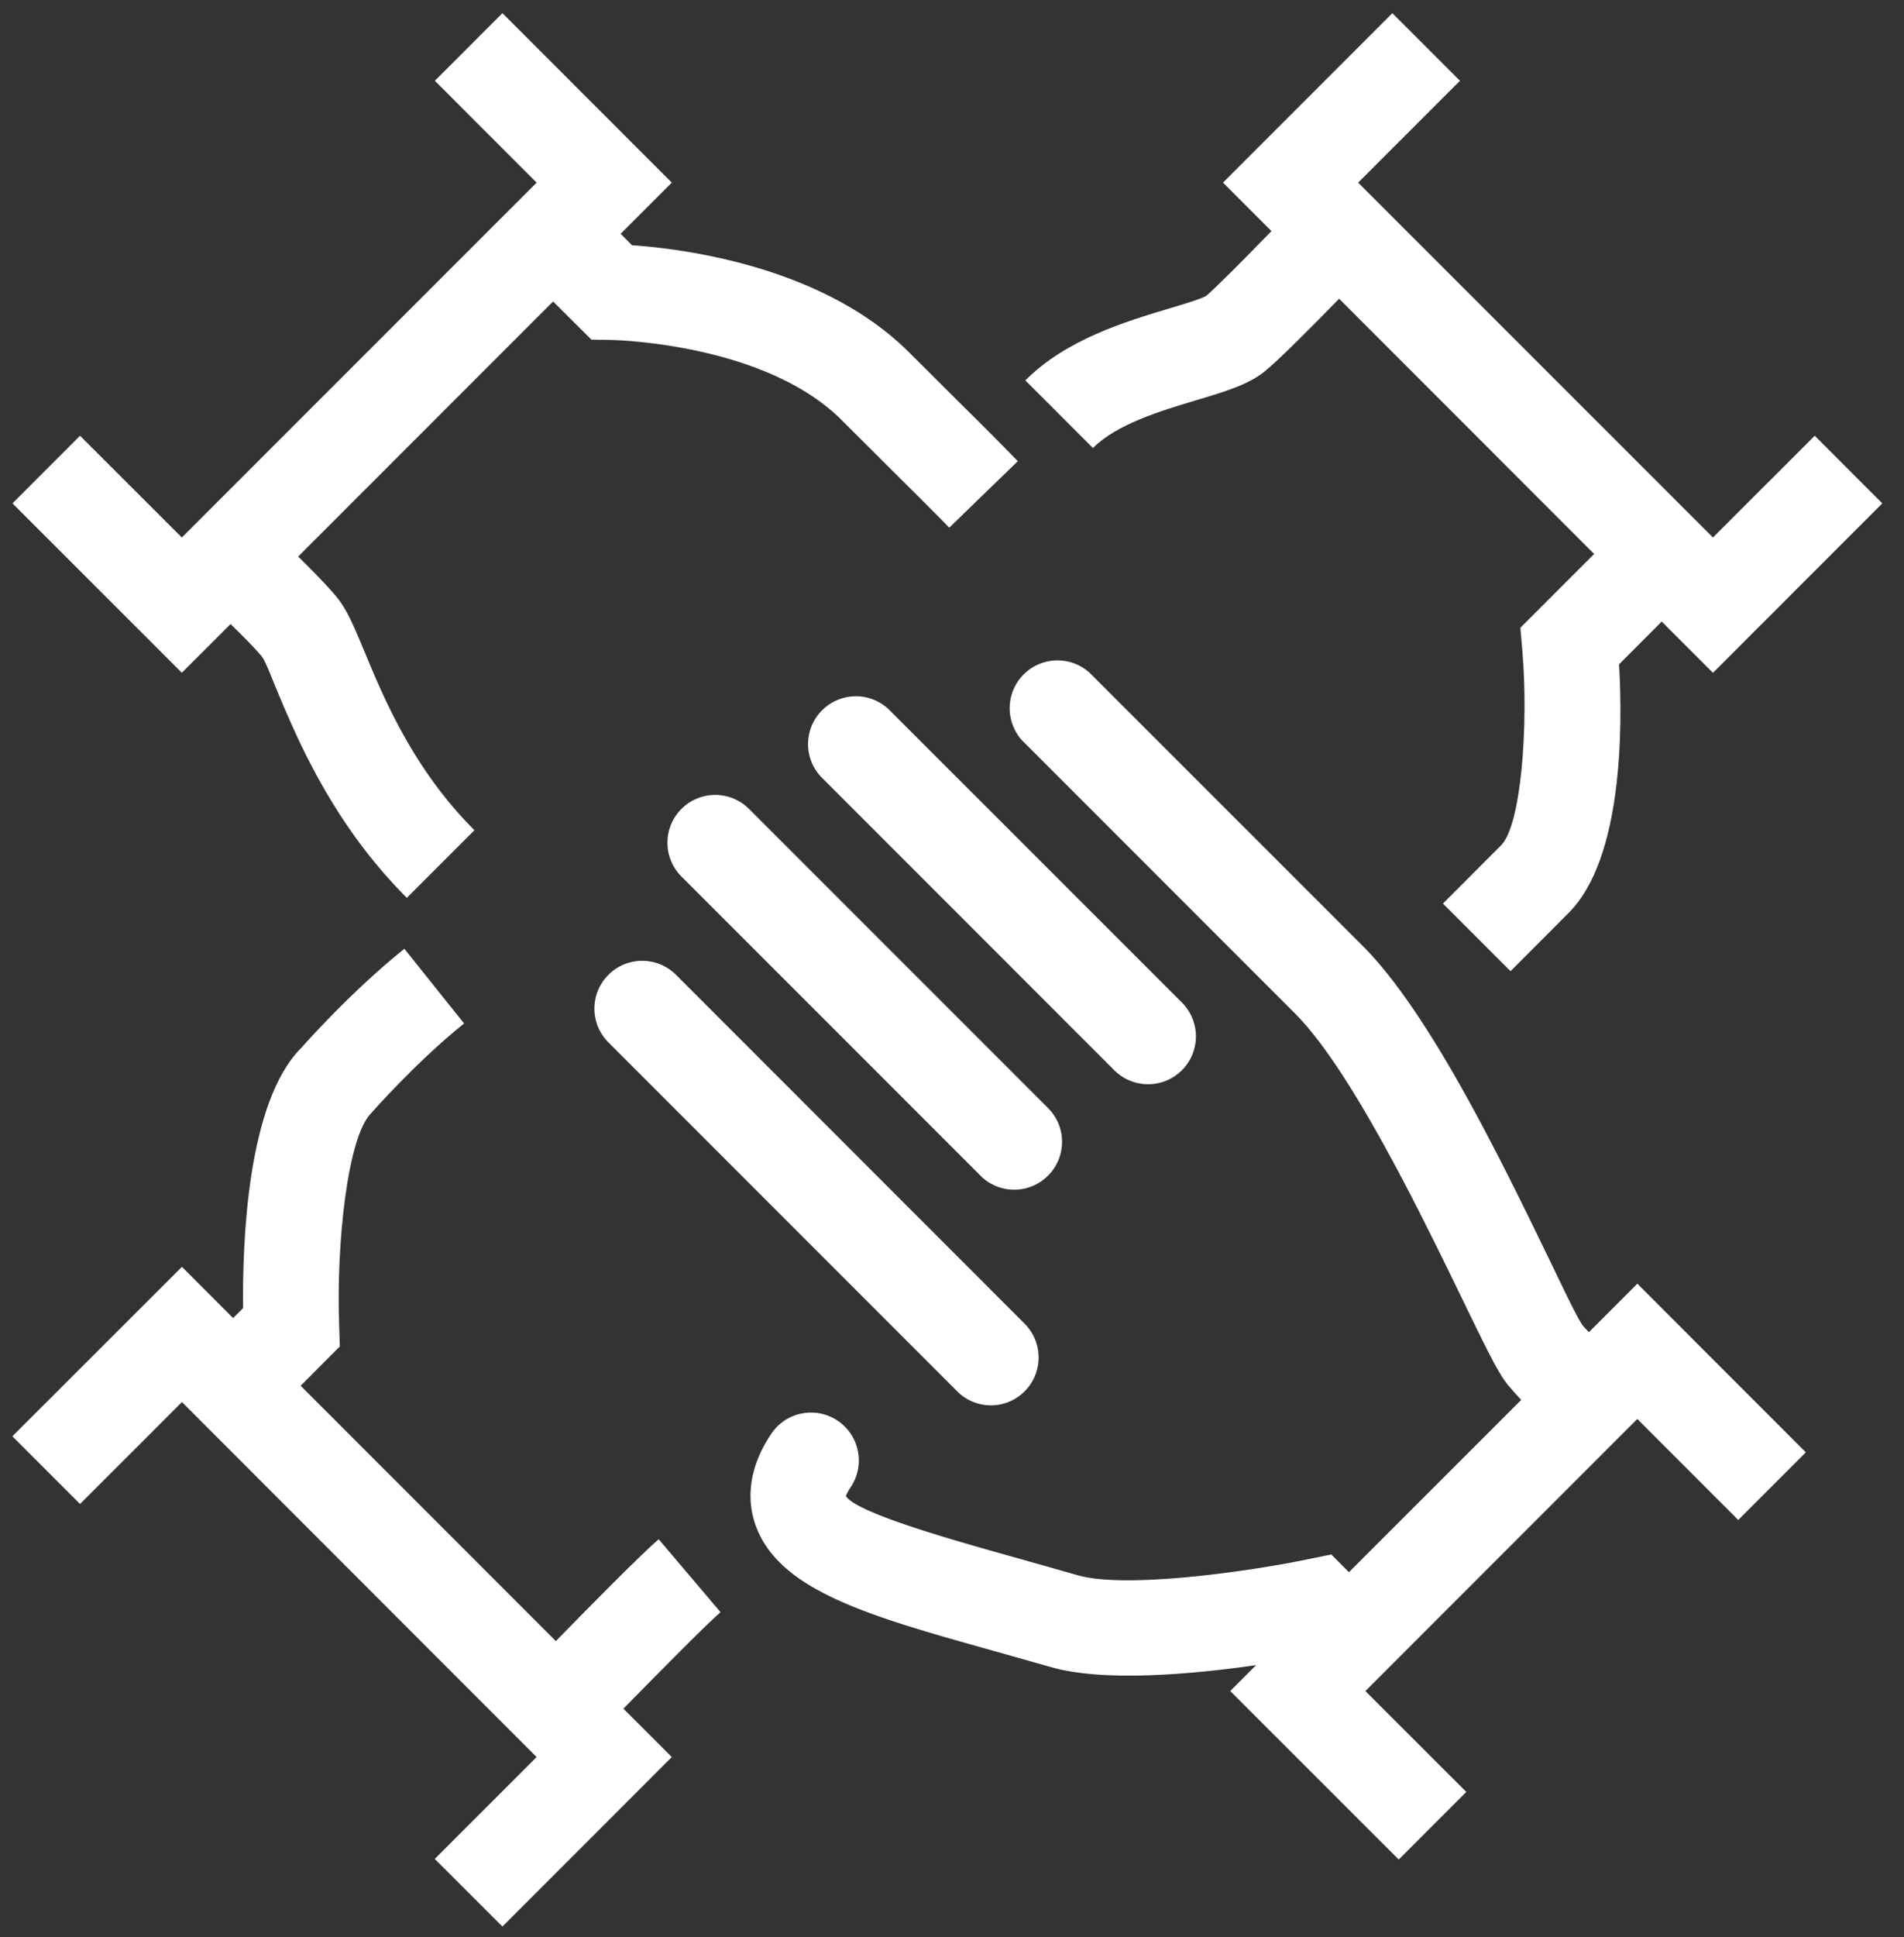
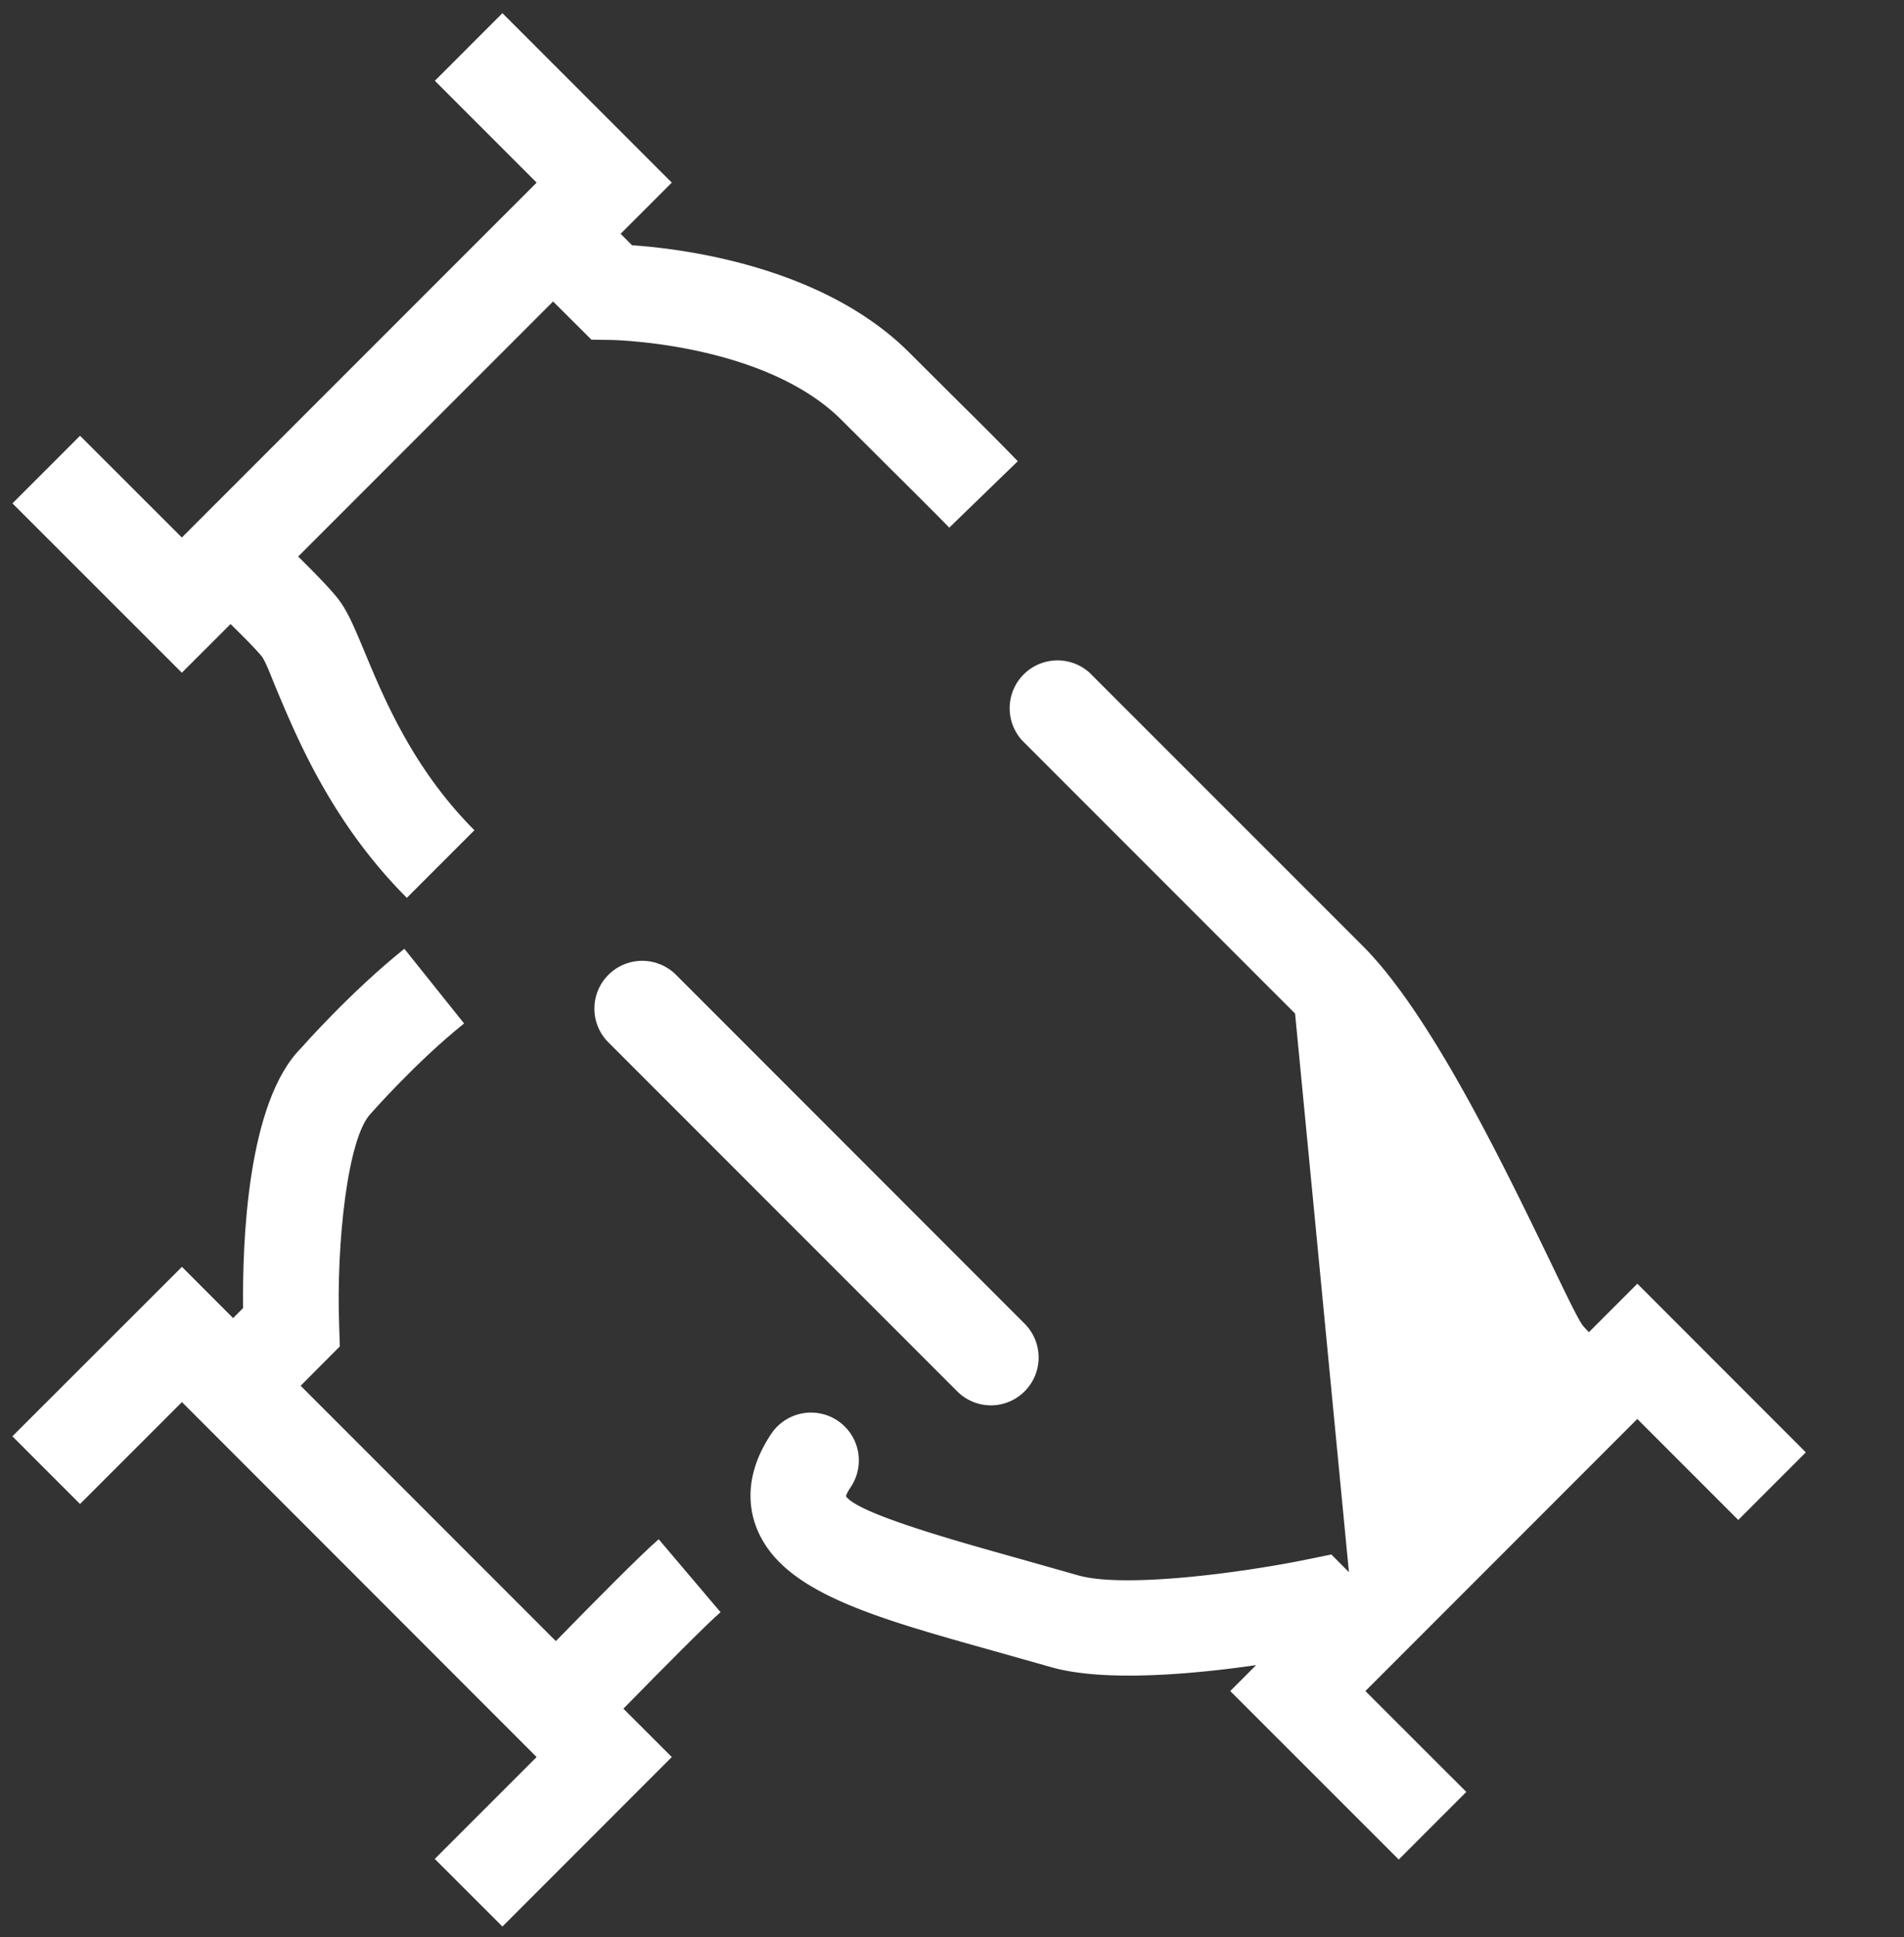
<svg xmlns="http://www.w3.org/2000/svg" width="59" height="60" viewBox="0 0 59 60">
  <rect x="0" y="0" width="59" height="60" fill="#333333" stroke="none" />
  <defs>
    <clipPath id="2puca">
      <path d="M.386 59.67V.407h57.945V59.67z" />
    </clipPath>
  </defs>
  <g>
    <g>
      <g>
        <g />
        <g clip-path="url(#2puca)">
-           <path fill="#fff" d="M50.737 39.758l-1.502 1.502c-.065-.071-.13-.136-.192-.21-.19-.276-.557-1.055-1.051-2.077-1.467-3.024-3.682-7.594-5.764-9.676l-8.456-8.453a1.482 1.482 0 0 0-2.094 2.094l8.453 8.453c1.73 1.73 3.9 6.202 5.198 8.877.823 1.694 1.122 2.298 1.416 2.648.127.15.26.299.394.44L41.8 48.692l-.545-.548-.782.16c-1.981.403-5.66.9-7.087.48l-1.765-.5c-2.011-.563-5.05-1.41-5.406-1.944 0-.002.018-.094.145-.28a1.481 1.481 0 0 0-2.458-1.657c-.817 1.218-.71 2.228-.48 2.859.744 2.017 3.537 2.796 7.399 3.877l1.738.491c1.656.477 4.422.22 6.365-.059l-.802.803 5.221 5.218 2.094-2.094-3.127-3.124 8.426-8.427 3.128 3.128 2.094-2.094z" />
+           <path fill="#fff" d="M50.737 39.758l-1.502 1.502c-.065-.071-.13-.136-.192-.21-.19-.276-.557-1.055-1.051-2.077-1.467-3.024-3.682-7.594-5.764-9.676l-8.456-8.453a1.482 1.482 0 0 0-2.094 2.094l8.453 8.453L41.8 48.692l-.545-.548-.782.16c-1.981.403-5.66.9-7.087.48l-1.765-.5c-2.011-.563-5.05-1.41-5.406-1.944 0-.002.018-.094.145-.28a1.481 1.481 0 0 0-2.458-1.657c-.817 1.218-.71 2.228-.48 2.859.744 2.017 3.537 2.796 7.399 3.877l1.738.491c1.656.477 4.422.22 6.365-.059l-.802.803 5.221 5.218 2.094-2.094-3.127-3.124 8.426-8.427 3.128 3.128 2.094-2.094z" />
        </g>
        <g clip-path="url(#2puca)">
          <path fill="#fff" d="M30.706 43.526A1.482 1.482 0 0 0 31.754 41L20.948 30.191a1.482 1.482 0 0 0-2.094 0 1.477 1.477 0 0 0 0 2.094l10.808 10.807c.287.288.666.433 1.045.433" />
        </g>
        <g clip-path="url(#2puca)">
-           <path fill="#fff" d="M35.576 33.58a1.482 1.482 0 0 0 1.048-2.53l-9.099-9.095a1.482 1.482 0 0 0-2.094 2.094l9.096 9.096c.29.29.67.435 1.049.435" />
-         </g>
+           </g>
        <g clip-path="url(#2puca)">
-           <path fill="#fff" d="M21.116 25.053a1.482 1.482 0 0 0 0 2.094l9.265 9.264a1.476 1.476 0 0 0 2.094 0c.58-.577.58-1.516 0-2.094l-9.265-9.264a1.482 1.482 0 0 0-2.094 0" />
-         </g>
+           </g>
        <g clip-path="url(#2puca)">
          <path fill="#fff" d="M.386 15.59l5.249 5.245 1.51-1.507c.364.358.744.734.972 1.007.13.195.257.545.44.986.653 1.56 1.74 4.176 4.05 6.486l2.094-2.094c-1.896-1.895-2.805-4.084-3.406-5.53-.335-.802-.554-1.33-.889-1.723-.281-.338-.737-.8-1.167-1.223l7.9-7.9 1.187 1.182.601.01c.048 0 4.76.085 7.156 2.484l1.65 1.644c.75.746 1.297 1.288 1.682 1.685l2.124-2.058a106.2 106.2 0 0 0-1.715-1.724l-1.647-1.64c-2.666-2.666-6.978-3.214-8.592-3.324l-.353-.355 1.585-1.585L15.569.408l-2.094 2.094 3.154 3.154L5.635 16.647 2.48 13.496z" />
        </g>
        <g clip-path="url(#2puca)">
-           <path fill="#fff" d="M56.234 13.496l-3.154 3.151L42.086 5.656l3.154-3.154L43.146.408l-5.248 5.248 1.501 1.502c-.826.847-1.715 1.744-2.02 2.005-.157.095-.728.266-1.146.39-1.347.404-3.19.954-4.46 2.228l2.094 2.094c.743-.743 2.114-1.155 3.216-1.484.918-.275 1.644-.491 2.153-.927.465-.388 1.472-1.404 2.26-2.212l7.902 7.905-2.286 2.286.06.687c.2 2.346-.036 5.43-.658 6.051l-1.801 1.804 2.094 2.094 1.8-1.804c1.677-1.673 1.677-5.725 1.564-7.7l1.321-1.324 1.588 1.587 5.248-5.248z" />
-         </g>
+           </g>
        <g clip-path="url(#2puca)">
          <path fill="#fff" d="M19.318 52.92c1.22-1.246 2.627-2.665 3.01-2.988l-1.917-2.26c-.518.442-2.103 2.044-3.187 3.155l-7.908-7.908L10.53 41.7l-.02-.642c-.095-2.55.263-5.85.986-6.576.012-.014 1.401-1.596 2.885-2.784l-1.851-2.313c-1.688 1.35-3.199 3.074-3.199 3.074-1.67 1.67-1.822 6.007-1.798 8.054l-.31.31-1.585-1.587-5.255 5.248 2.097 2.097 3.158-3.157 10.99 10.994-3.156 3.155 2.097 2.094 5.248-5.249z" />
        </g>
      </g>
    </g>
  </g>
</svg>